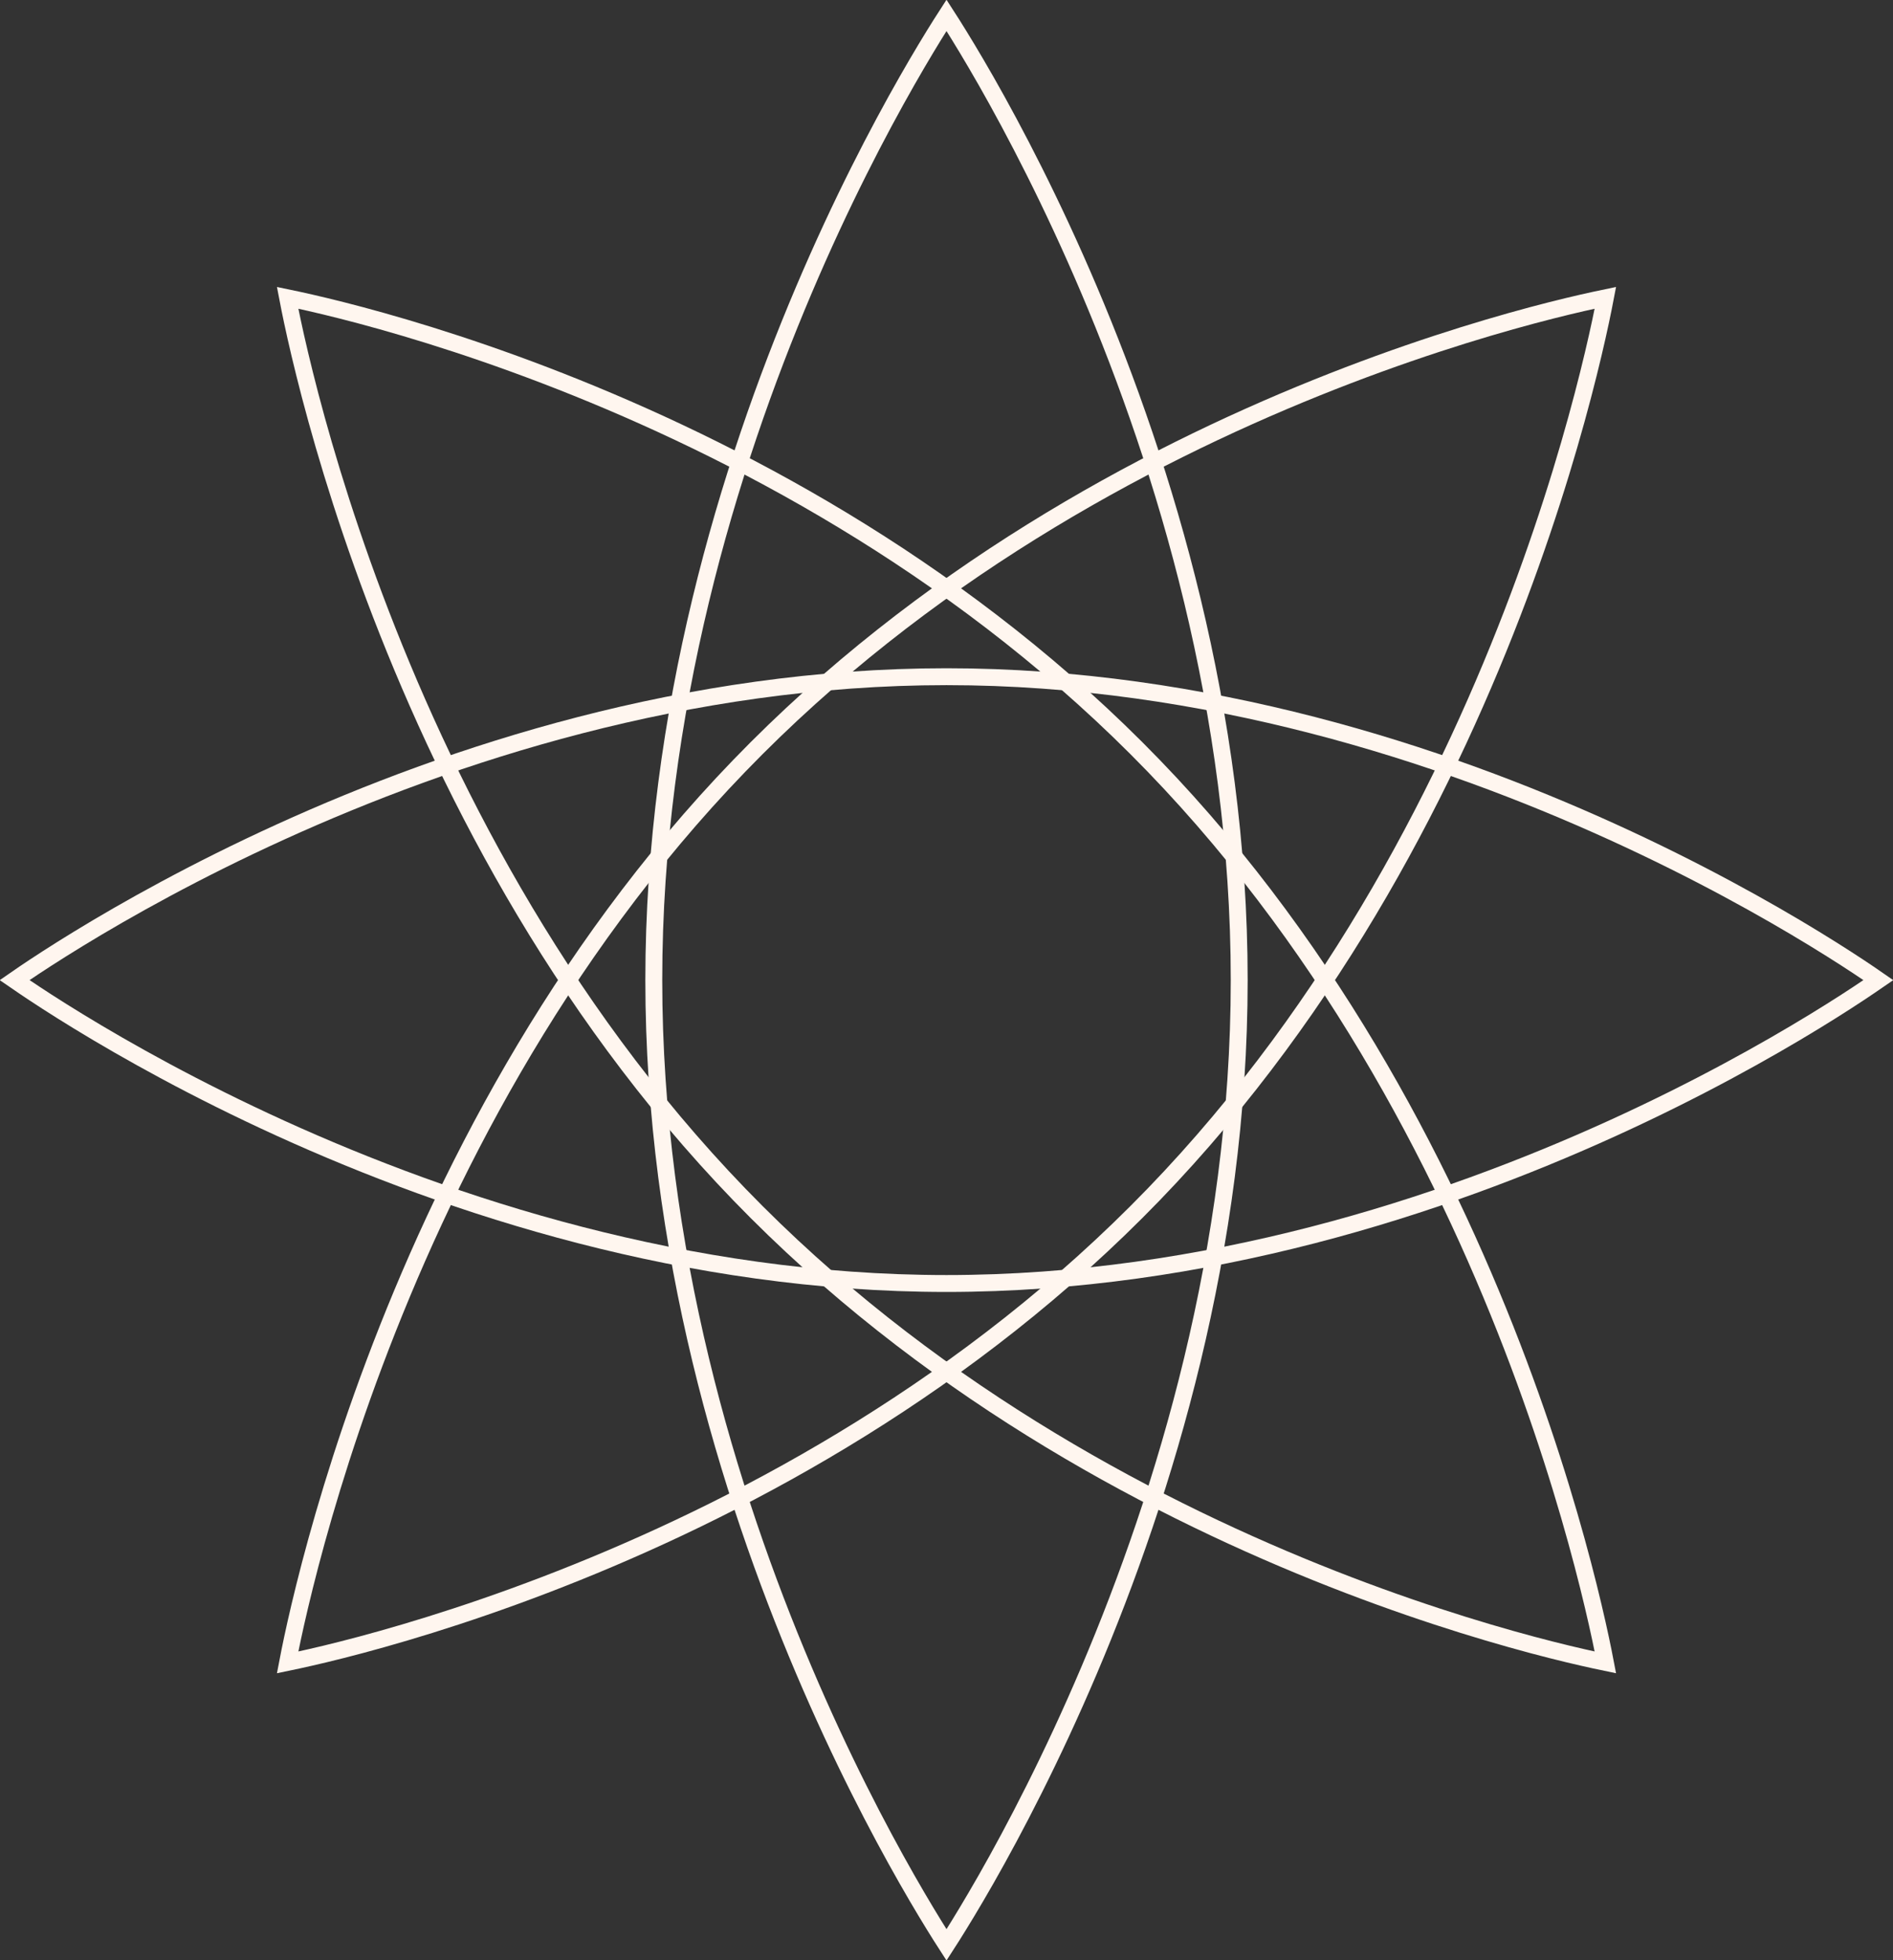
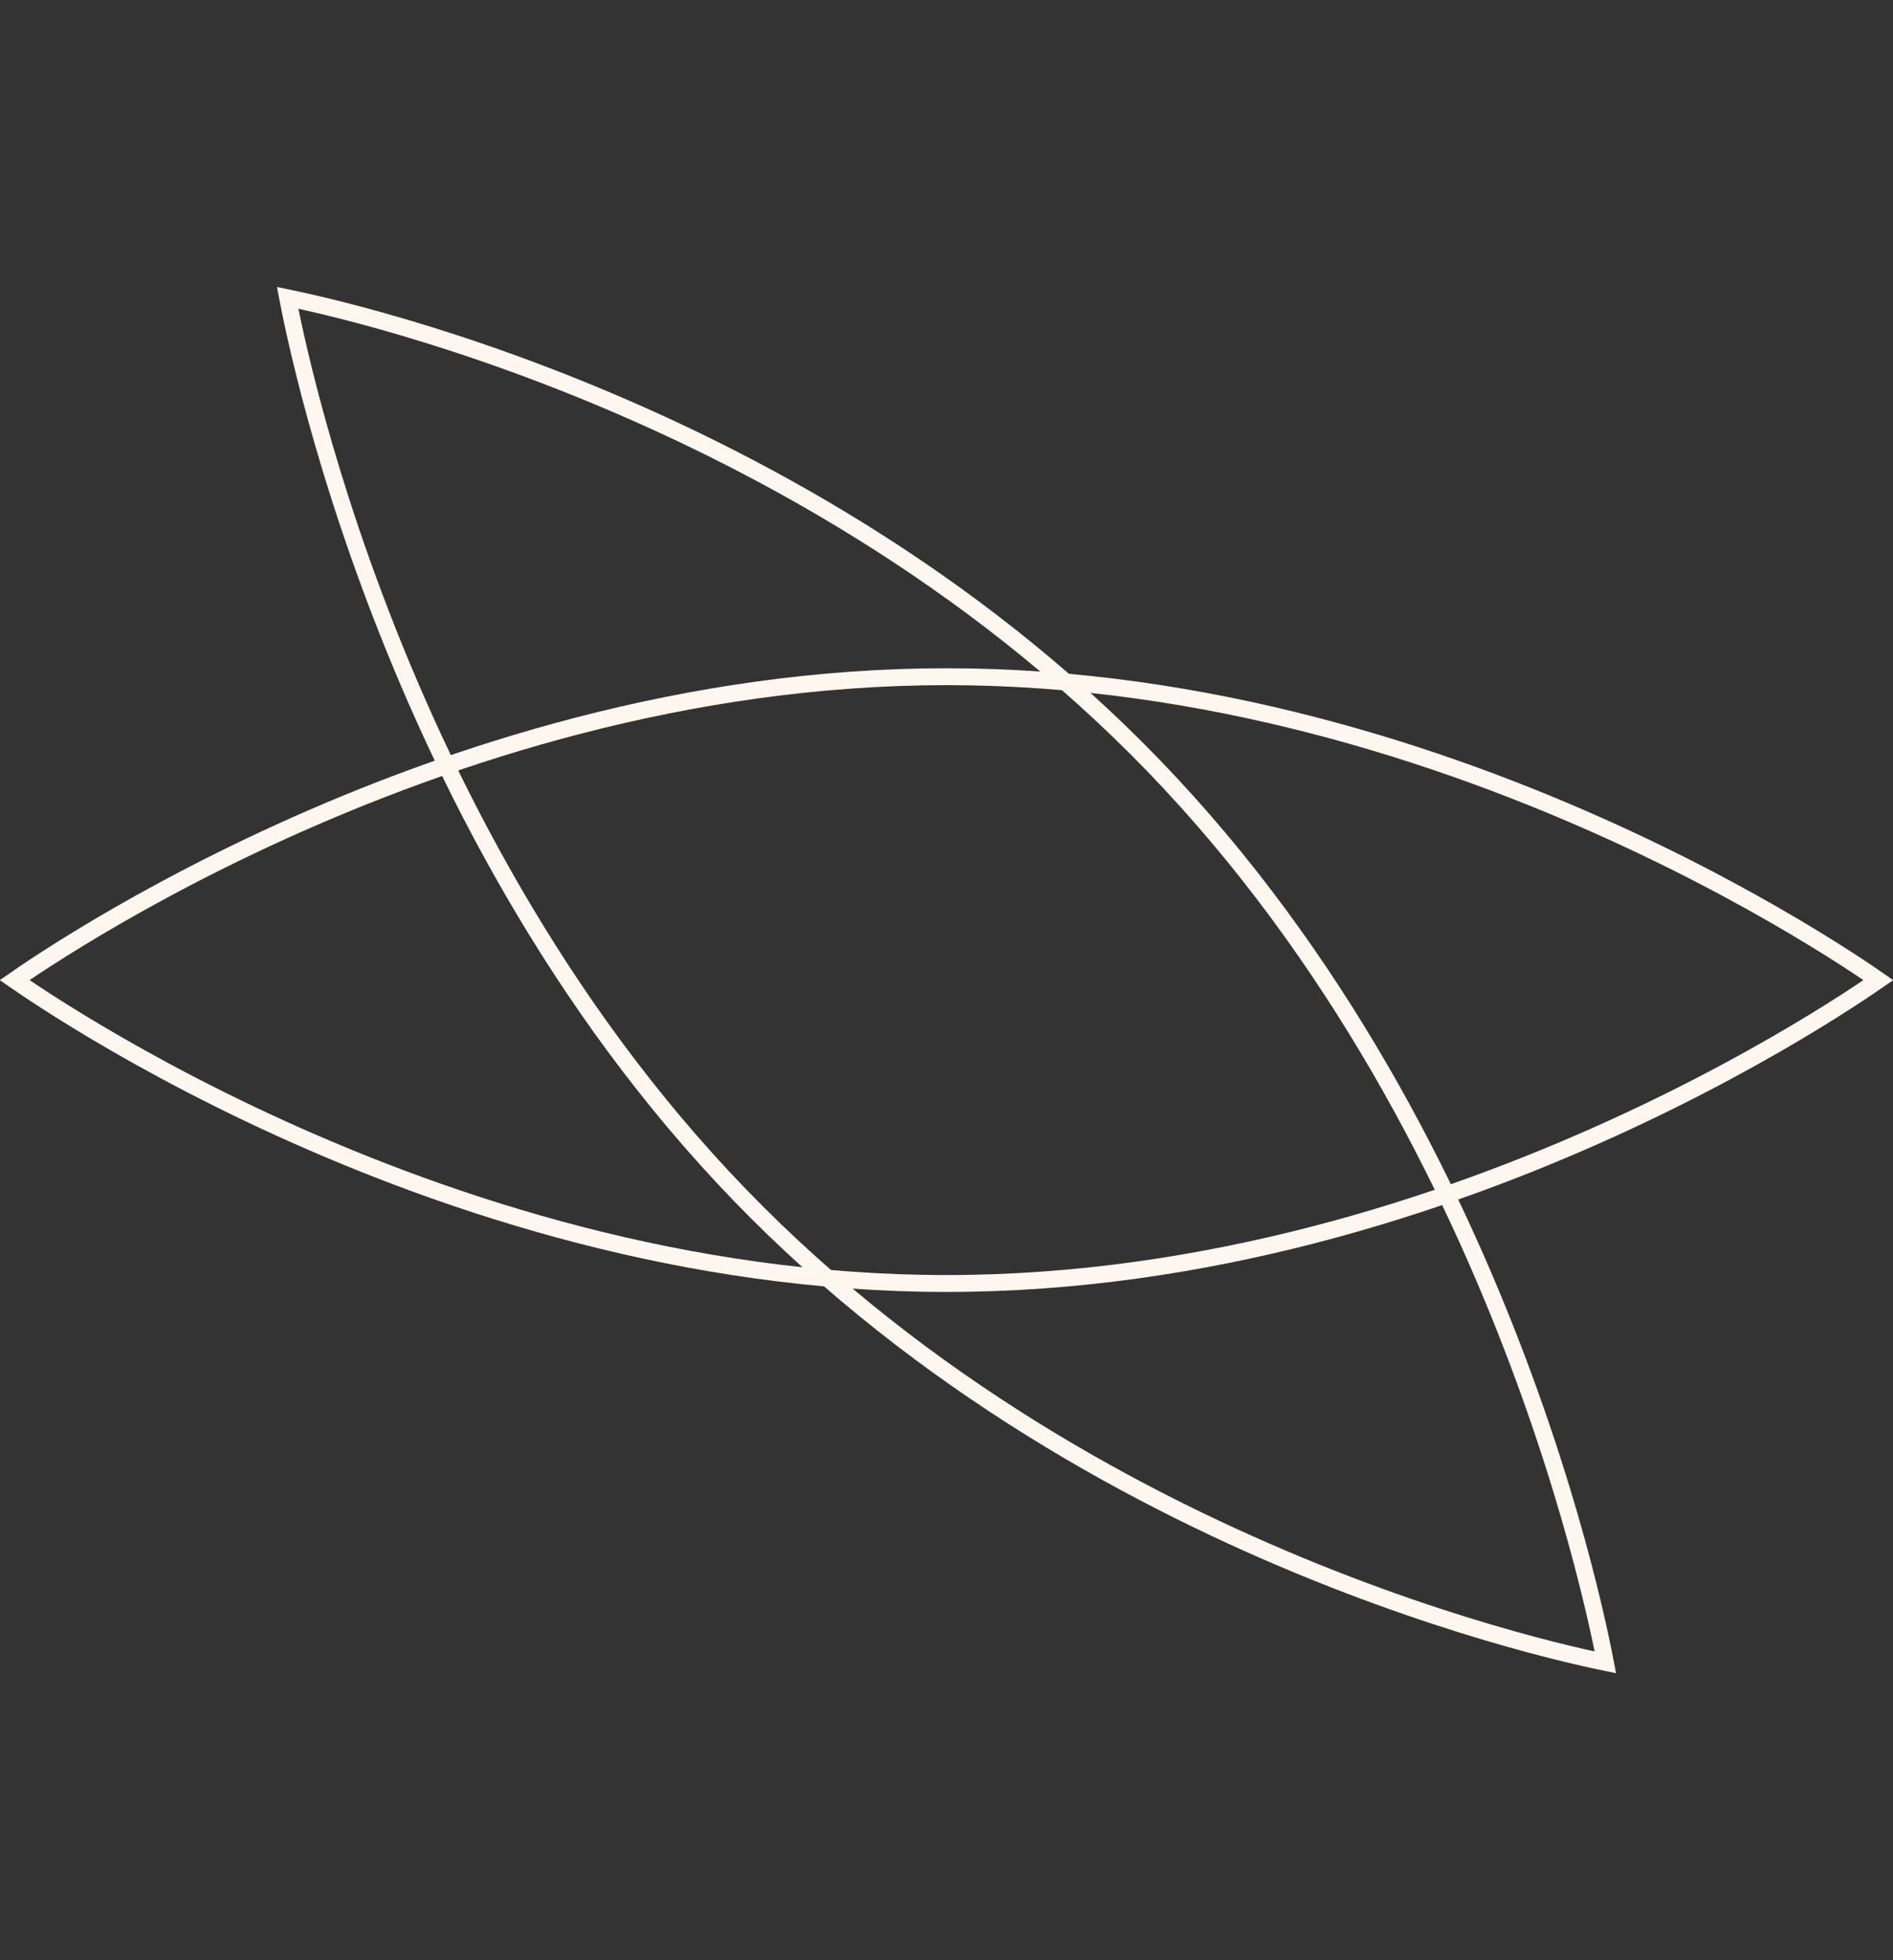
<svg xmlns="http://www.w3.org/2000/svg" width="112" height="116" viewBox="0 0 112 116" fill="none">
  <rect x="0" y="0" width="112" height="116" fill="#333333" stroke="none" />
-   <path d="M73.318 58C73.318 73.927 68.888 88.359 64.449 98.817C62.23 104.044 60.012 108.274 58.35 111.195C57.518 112.655 56.826 113.788 56.343 114.555C56.213 114.761 56.098 114.94 56 115.092C55.902 114.94 55.787 114.761 55.657 114.555C55.174 113.788 54.482 112.655 53.651 111.195C51.988 108.274 49.77 104.044 47.551 98.817C43.113 88.359 38.682 73.927 38.682 58C38.682 42.073 43.113 27.642 47.551 17.183C49.77 11.956 51.988 7.726 53.651 4.805C54.482 3.345 55.174 2.212 55.657 1.445C55.787 1.239 55.902 1.06 56 0.908C56.098 1.06 56.213 1.239 56.343 1.445C56.826 2.212 57.518 3.345 58.35 4.805C60.012 7.726 62.23 11.956 64.449 17.183C68.888 27.642 73.318 42.073 73.318 58Z" stroke="#FFF6EF" />
  <path d="M56 40.045C71.368 40.045 85.295 44.631 95.391 49.227C100.436 51.524 104.519 53.821 107.339 55.543C108.748 56.404 109.842 57.12 110.582 57.621C110.796 57.766 110.981 57.893 111.135 58C110.981 58.106 110.796 58.233 110.582 58.378C109.842 58.879 108.748 59.596 107.339 60.456C104.519 62.178 100.436 64.475 95.391 66.772C85.295 71.368 71.368 75.954 56 75.954C40.632 75.954 26.705 71.368 16.609 66.772C11.564 64.475 7.481 62.178 4.661 60.456C3.252 59.596 2.158 58.879 1.418 58.378C1.204 58.233 1.019 58.106 0.865 58C1.019 57.893 1.204 57.766 1.418 57.621C2.158 57.12 3.252 56.404 4.661 55.543C7.481 53.821 11.564 51.524 16.609 49.227C26.705 44.631 40.632 40.045 56 40.045Z" stroke="#FFF6EF" />
-   <path d="M68.252 70.69C57.382 81.948 44.399 88.907 34.121 93.051C28.985 95.122 24.529 96.488 21.36 97.336C19.775 97.76 18.512 98.054 17.647 98.242C17.406 98.294 17.195 98.338 17.017 98.375C17.052 98.191 17.095 97.973 17.146 97.723C17.327 96.827 17.611 95.519 18.021 93.877C18.839 90.595 20.158 85.98 22.158 80.66C26.159 70.015 32.877 56.569 43.748 45.31C54.618 34.052 67.601 27.093 77.879 22.949C83.015 20.878 87.471 19.512 90.64 18.664C92.225 18.24 93.488 17.946 94.353 17.758C94.594 17.706 94.805 17.662 94.983 17.625C94.948 17.809 94.905 18.027 94.854 18.277C94.673 19.173 94.389 20.481 93.979 22.122C93.161 25.405 91.842 30.02 89.842 35.34C85.841 45.985 79.123 59.431 68.252 70.69Z" stroke="#FFF6EF" />
  <path d="M68.252 45.31C79.123 56.569 85.841 70.015 89.842 80.66C91.842 85.98 93.161 90.595 93.979 93.877C94.388 95.519 94.673 96.826 94.854 97.723C94.905 97.973 94.948 98.191 94.983 98.375C94.805 98.338 94.594 98.294 94.353 98.242C93.488 98.054 92.225 97.76 90.64 97.336C87.471 96.488 83.015 95.122 77.879 93.051C67.601 88.906 54.618 81.948 43.748 70.69C32.877 59.431 26.159 45.985 22.158 35.34C20.158 30.02 18.839 25.405 18.021 22.122C17.611 20.481 17.327 19.173 17.146 18.277C17.095 18.027 17.052 17.809 17.017 17.625C17.195 17.662 17.406 17.706 17.647 17.758C18.512 17.946 19.775 18.24 21.36 18.664C24.529 19.512 28.985 20.878 34.121 22.949C44.399 27.093 57.382 34.052 68.252 45.31Z" stroke="#FFF6EF" />
</svg>